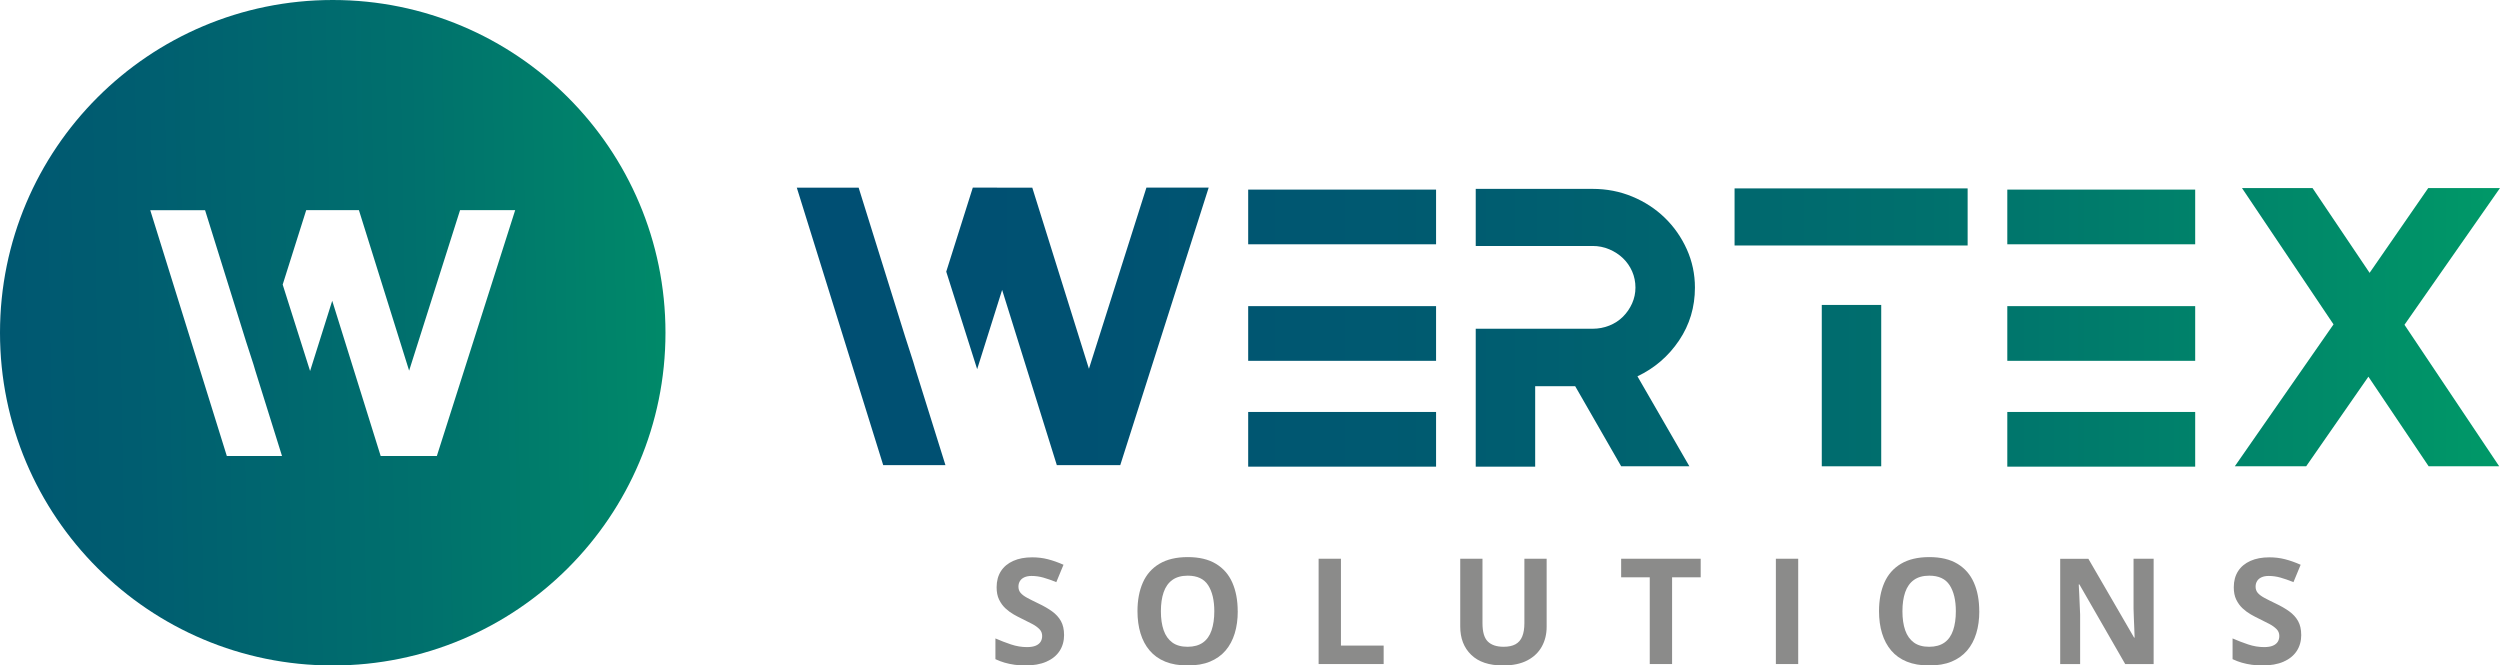
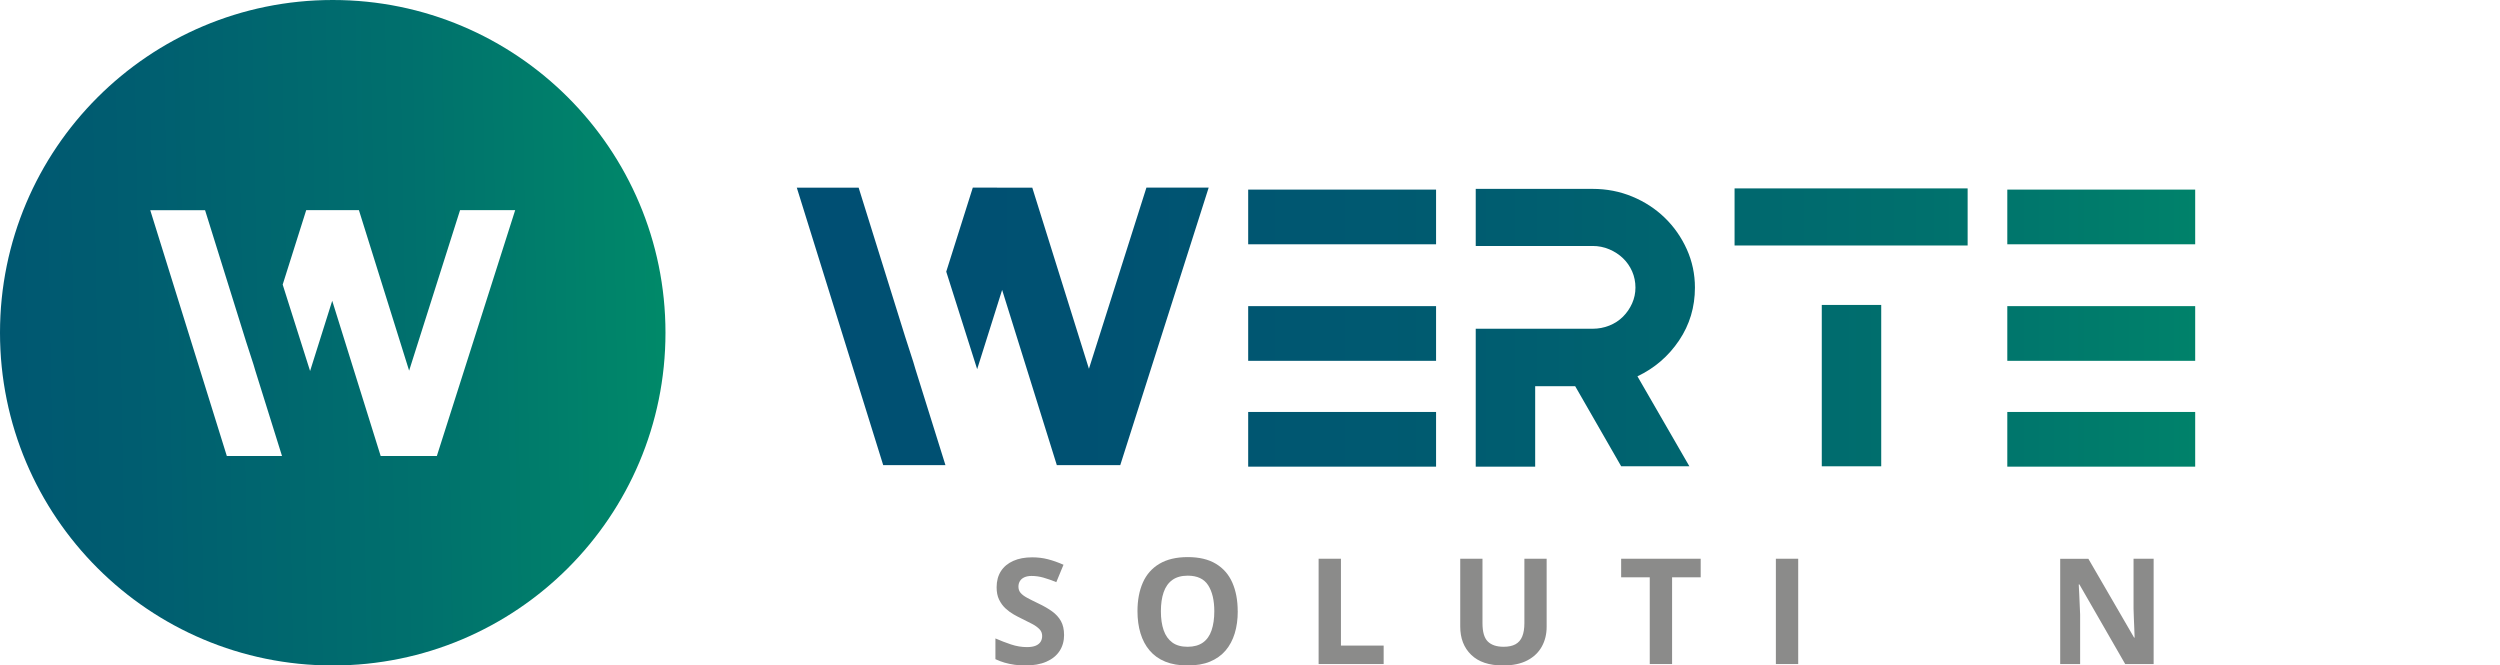
<svg xmlns="http://www.w3.org/2000/svg" xmlns:xlink="http://www.w3.org/1999/xlink" id="Ebene_2" viewBox="0 0 625.79 166.58">
  <defs>
    <linearGradient id="Unbenannter_Verlauf_12" x1="159.76" y1="82.14" x2="641.21" y2="82.14" gradientUnits="userSpaceOnUse">
      <stop offset="0" stop-color="#004e73" />
      <stop offset=".23" stop-color="#005172" />
      <stop offset=".45" stop-color="#005d70" />
      <stop offset=".67" stop-color="#00706d" />
      <stop offset=".88" stop-color="#008b69" />
      <stop offset="1" stop-color="#009e67" />
    </linearGradient>
    <linearGradient id="Unbenannter_Verlauf_12-2" x1="159.76" y1="82.04" x2="641.21" y2="82.04" xlink:href="#Unbenannter_Verlauf_12" />
    <linearGradient id="Unbenannter_Verlauf_12-3" x1="159.76" y1="81.94" x2="641.21" y2="81.94" xlink:href="#Unbenannter_Verlauf_12" />
    <linearGradient id="Unbenannter_Verlauf_12-4" x1="159.76" x2="641.21" xlink:href="#Unbenannter_Verlauf_12" />
    <linearGradient id="Unbenannter_Verlauf_12-5" x1="159.76" y1="81.89" x2="641.21" y2="81.89" xlink:href="#Unbenannter_Verlauf_12" />
    <linearGradient id="Unbenannter_Verlauf_12-6" x1="159.79" y1="81.71" x2="641.23" y2="81.71" xlink:href="#Unbenannter_Verlauf_12" />
    <linearGradient id="Unbenannter_Verlauf_12-7" x1="-110.58" y1="86.78" x2="208.72" y2="81.03" xlink:href="#Unbenannter_Verlauf_12" />
  </defs>
  <g id="Ebene_1-2">
    <g>
      <g>
        <path d="M312.44,61.15v-13.69h47.03v13.69h-47.03Zm0,29.17v-13.69h47.03v13.69h-47.03Zm47.03,12.8v13.69h-47.03v-13.69h47.03Z" style="fill:url(#Unbenannter_Verlauf_12);" />
        <path d="M424.27,71.97c0,4.9-1.32,9.31-3.97,13.25-2.65,3.94-6.12,6.93-10.42,8.98l13,22.52h-17.07l-11.51-20.04h-10.02v20.14h-14.88v-34.53h29.27c1.45,0,2.84-.26,4.17-.79,1.32-.53,2.46-1.27,3.42-2.23,.96-.96,1.72-2.07,2.28-3.32,.56-1.26,.84-2.58,.84-3.97s-.28-2.81-.84-4.07c-.56-1.26-1.32-2.35-2.28-3.27-.96-.92-2.1-1.67-3.42-2.23-1.32-.56-2.71-.84-4.17-.84h-29.27v-14.29h29.27c3.51,0,6.81,.64,9.92,1.93,3.11,1.29,5.82,3.06,8.14,5.31,2.32,2.25,4.15,4.88,5.51,7.89,1.35,3.01,2.03,6.2,2.03,9.58Z" style="fill:url(#Unbenannter_Verlauf_12-2);" />
        <path d="M492.53,47.16v14.29h-58.34v-14.29h58.34Zm-36.51,69.56v-40.39h14.88v40.39h-14.88Z" style="fill:url(#Unbenannter_Verlauf_12-3);" />
        <path d="M502.46,61.15v-13.69h47.03v13.69h-47.03Zm0,29.17v-13.69h47.03v13.69h-47.03Zm47.03,12.8v13.69h-47.03v-13.69h47.03Z" style="fill:url(#Unbenannter_Verlauf_12-4);" />
-         <path d="M601.88,81.3l23.71,35.42h-17.66l-15.08-22.43-15.58,22.43h-17.86l24.71-35.52-22.92-34.13h17.66l14.29,21.23,14.68-21.23h17.96l-23.91,34.23Z" style="fill:url(#Unbenannter_Verlauf_12-5);" />
        <path d="M229.12,92.32l7.54,24.11h-15.58l-21.63-69.46h15.48l11.61,37.21,2.08,6.45,.5,1.69Zm73.43-45.35l-22.13,69.46h-15.88l-13.69-43.86-6.25,19.84-7.74-24.41,6.65-21.04,14.89,.02,14.18,45.33,14.39-45.35h15.58Z" style="fill:url(#Unbenannter_Verlauf_12-6);" />
      </g>
      <g>
        <path d="M266.36,158.9c0,1.56-.38,2.92-1.14,4.07s-1.86,2.04-3.31,2.67-3.21,.94-5.27,.94c-.91,0-1.81-.06-2.68-.18s-1.71-.3-2.51-.53-1.56-.53-2.28-.87v-5.19c1.25,.55,2.55,1.05,3.89,1.5s2.68,.67,4,.67c.91,0,1.65-.12,2.21-.36s.96-.57,1.22-.99,.38-.9,.38-1.44c0-.66-.22-1.23-.67-1.69s-1.05-.91-1.83-1.32-1.65-.85-2.62-1.32c-.61-.29-1.28-.64-2-1.05s-1.41-.92-2.06-1.52-1.18-1.33-1.6-2.19-.62-1.89-.62-3.09c0-1.57,.36-2.92,1.08-4.04s1.75-1.97,3.09-2.57,2.92-.89,4.75-.89c1.37,0,2.68,.16,3.92,.48s2.55,.78,3.9,1.38l-1.8,4.35c-1.21-.49-2.3-.87-3.26-1.14s-1.94-.41-2.94-.41c-.7,0-1.29,.11-1.78,.33s-.87,.53-1.12,.94-.38,.87-.38,1.4c0,.63,.18,1.15,.55,1.58s.92,.84,1.66,1.24,1.66,.86,2.77,1.39c1.35,.64,2.5,1.3,3.45,1.99s1.69,1.5,2.21,2.43,.78,2.09,.78,3.47Z" style="fill:#8b8b8a;" />
        <path d="M309.83,153.01c0,2.03-.25,3.88-.76,5.54s-1.27,3.1-2.3,4.3c-1.03,1.2-2.33,2.12-3.9,2.77s-3.44,.96-5.59,.96-4.01-.32-5.59-.96-2.88-1.57-3.9-2.77c-1.03-1.2-1.79-2.64-2.3-4.31s-.76-3.53-.76-5.57c0-2.73,.45-5.11,1.34-7.13s2.27-3.6,4.14-4.71,4.23-1.68,7.1-1.68,5.21,.56,7.06,1.68,3.22,2.69,4.11,4.72,1.34,4.42,1.34,7.16Zm-19.24,0c0,1.84,.23,3.42,.69,4.75,.46,1.33,1.19,2.35,2.17,3.07s2.26,1.07,3.82,1.07,2.87-.36,3.86-1.07,1.7-1.74,2.15-3.07,.68-2.91,.68-4.75c0-2.76-.52-4.94-1.55-6.53-1.03-1.59-2.73-2.38-5.1-2.38-1.57,0-2.86,.36-3.85,1.07s-1.72,1.74-2.18,3.07-.69,2.92-.69,4.77Z" style="fill:#8b8b8a;" />
        <path d="M330.07,166.22v-26.36h5.59v21.74h10.69v4.62h-16.28Z" style="fill:#8b8b8a;" />
        <path d="M387.15,139.86v17.06c0,1.82-.4,3.45-1.2,4.91s-2.01,2.62-3.62,3.47-3.65,1.28-6.1,1.28c-3.49,0-6.14-.89-7.97-2.67s-2.74-4.13-2.74-7.07v-16.98h5.57v16.14c0,2.18,.44,3.7,1.33,4.58s2.21,1.32,3.95,1.32c1.23,0,2.22-.21,2.98-.63s1.33-1.07,1.69-1.95,.54-2,.54-3.35v-16.1h5.57Z" style="fill:#8b8b8a;" />
        <path d="M418.55,166.22h-5.59v-21.71h-7.16v-4.65h19.91v4.65h-7.16v21.71Z" style="fill:#8b8b8a;" />
        <path d="M444.53,166.22v-26.36h5.59v26.36h-5.59Z" style="fill:#8b8b8a;" />
-         <path d="M495.45,153.01c0,2.03-.25,3.88-.76,5.54s-1.27,3.1-2.3,4.3-2.33,2.12-3.9,2.77-3.44,.96-5.59,.96-4.01-.32-5.59-.96-2.88-1.57-3.9-2.77-1.79-2.64-2.3-4.31-.76-3.53-.76-5.57c0-2.73,.45-5.11,1.34-7.13s2.27-3.6,4.14-4.71,4.23-1.68,7.1-1.68,5.21,.56,7.06,1.68,3.22,2.69,4.11,4.72c.9,2.03,1.34,4.42,1.34,7.16Zm-19.24,0c0,1.84,.23,3.42,.69,4.75s1.19,2.35,2.17,3.07,2.26,1.07,3.82,1.07,2.87-.36,3.86-1.07,1.7-1.74,2.15-3.07,.68-2.91,.68-4.75c0-2.76-.52-4.94-1.55-6.53s-2.73-2.38-5.1-2.38c-1.57,0-2.86,.36-3.85,1.07s-1.72,1.74-2.18,3.07-.69,2.92-.69,4.77Z" style="fill:#8b8b8a;" />
        <path d="M539.07,166.22h-7.1l-11.47-19.94h-.16c.05,.83,.09,1.66,.13,2.51s.07,1.68,.11,2.52,.07,1.67,.11,2.52v12.4h-4.99v-26.36h7.05l11.45,19.74h.13c-.02-.82-.05-1.63-.09-2.43s-.07-1.61-.1-2.42-.06-1.61-.08-2.42v-12.48h5.03v26.36Z" style="fill:#8b8b8a;" />
-         <path d="M576.04,158.9c0,1.56-.38,2.92-1.14,4.07-.76,1.15-1.86,2.04-3.31,2.67s-3.21,.94-5.27,.94c-.91,0-1.81-.06-2.68-.18s-1.71-.3-2.51-.53-1.56-.53-2.28-.87v-5.19c1.25,.55,2.55,1.05,3.89,1.5s2.68,.67,4,.67c.91,0,1.65-.12,2.21-.36s.96-.57,1.22-.99,.38-.9,.38-1.44c0-.66-.22-1.23-.67-1.69s-1.05-.91-1.83-1.32-1.65-.85-2.62-1.32c-.61-.29-1.28-.64-2-1.05s-1.41-.92-2.06-1.52-1.18-1.33-1.6-2.19-.62-1.89-.62-3.09c0-1.57,.36-2.92,1.08-4.04s1.75-1.97,3.09-2.57,2.92-.89,4.75-.89c1.37,0,2.68,.16,3.92,.48s2.55,.78,3.9,1.38l-1.8,4.35c-1.21-.49-2.3-.87-3.26-1.14s-1.94-.41-2.94-.41c-.7,0-1.29,.11-1.78,.33s-.87,.53-1.12,.94-.38,.87-.38,1.4c0,.63,.18,1.15,.55,1.58s.92,.84,1.66,1.24,1.66,.86,2.77,1.39c1.35,.64,2.5,1.3,3.45,1.99s1.69,1.5,2.21,2.43,.78,2.09,.78,3.47Z" style="fill:#8b8b8a;" />
      </g>
    </g>
    <path d="M83.29,0C37.29,0,0,37.29,0,83.29s37.29,83.29,83.29,83.29,83.29-37.29,83.29-83.29S129.29,0,83.29,0Zm-26.51,114.15l-19.17-61.54h13.72l10.29,32.97,1.85,5.71,.44,1.49,6.68,21.36h-13.8Zm52.58,0h-14.07l-12.13-38.86-5.54,17.58-6.86-21.63,5.89-18.64h13.19l12.57,40.18,12.75-40.18h13.8l-19.61,61.54Z" style="fill:url(#Unbenannter_Verlauf_12-7);" />
  </g>
</svg>